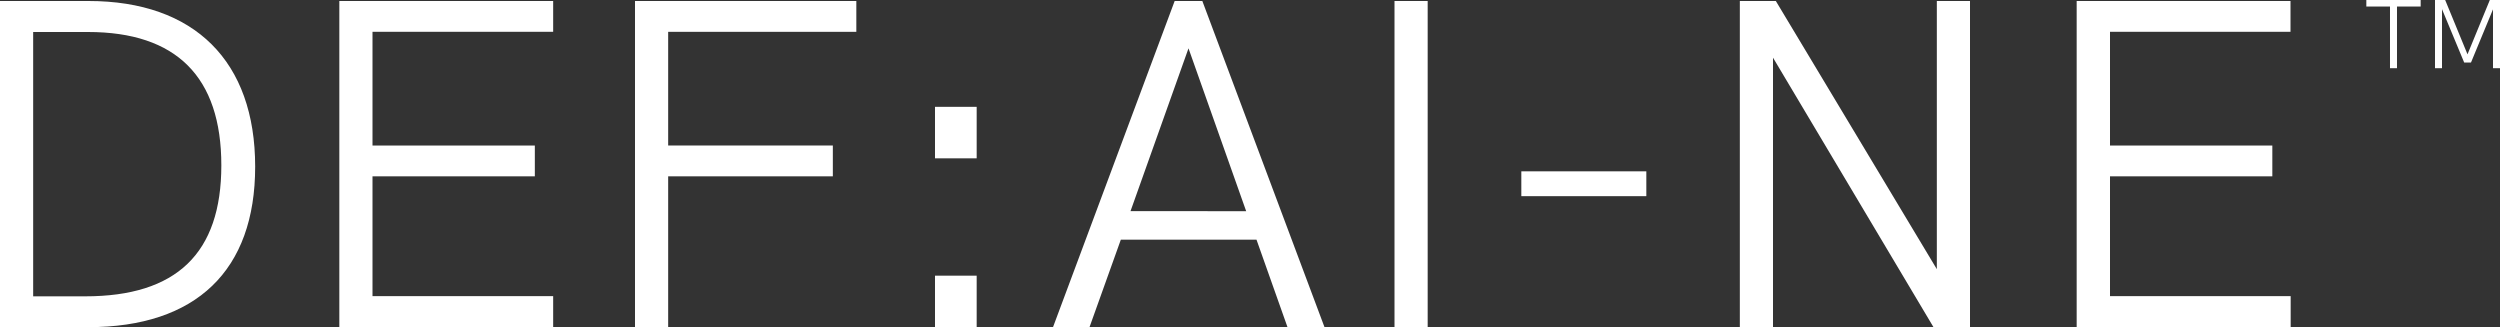
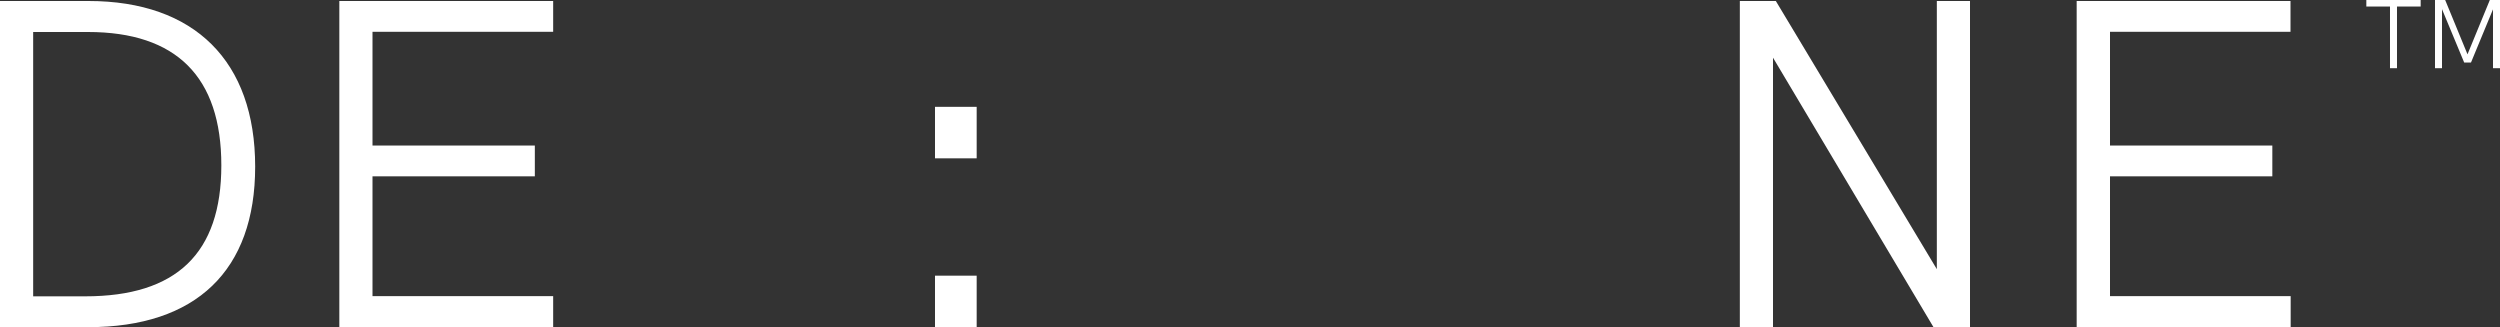
<svg xmlns="http://www.w3.org/2000/svg" version="1.1" id="Layer_1" x="0px" y="0px" viewBox="0 0 1500 196.3" style="enable-background:new 0 0 1500 196.3;" xml:space="preserve">
  <rect x="0" y="0" width="1500" height="196.3" fill="#333333" stroke="none" />
  <style type="text/css">
	.st0{fill:#FFFFFF;}
</style>
  <g>
    <g>
      <path class="st0" d="M0,0.6h53.1c63.7,0,100,36.2,100,99.4c0,62.3-35.4,96.3-100.2,96.3H0V0.6z M51.1,177.8    c54.8,0,81.7-25.8,81.7-78.6c0-53.1-27-80-80-80H19.9v158.6H51.1z" />
      <path class="st0" d="M203.6,0.6h128.3v18.5H223.5v68.2h97.4v18.5h-97.4v71.9h108.4v18.5H203.6V0.6z" />
-       <path class="st0" d="M381,0.6h132.8v18.5H400.9v68.2h98.8v18.5h-98.8v90.4H381V0.6z" />
      <path class="st0" d="M561,64.1h25v30.9h-25V64.1z M561,165.4h25v30.9h-25V165.4z" />
-       <path class="st0" d="M753.9,143.8h-81.4l-18.8,52.5h-21.9l73-195.7h16.6l73.3,195.7h-22.2L753.9,143.8z M747.7,126.7L713.1,29    l-34.8,97.7H747.7z" />
-       <path class="st0" d="M836.7,0.6h19.9v195.7h-19.9V0.6z" />
-       <path class="st0" d="M912.8,102.8h75v14.9h-75V102.8z" />
      <path class="st0" d="M1182,0.6v195.7h-21.9l-96.3-161.7v161.7h-19.9V0.6h21.6l96.6,160.9V0.6H1182z" />
      <path class="st0" d="M1246,0.6h128.3v18.5H1266v68.2h97.4v18.5H1266v71.9h108.4v18.5H1246V0.6z" />
    </g>
    <g>
      <path class="st0" d="M1433.9,3.9h-14.1V0h32.6v3.9h-14.2v37h-4.2V3.9z" />
      <path class="st0" d="M1500,0v40.9h-4.2V5.6l-13.2,31.9h-4.1l-13.3-32v35.4h-4.2V0h6.1l13.4,32.6L1493.9,0H1500z" />
    </g>
  </g>
</svg>